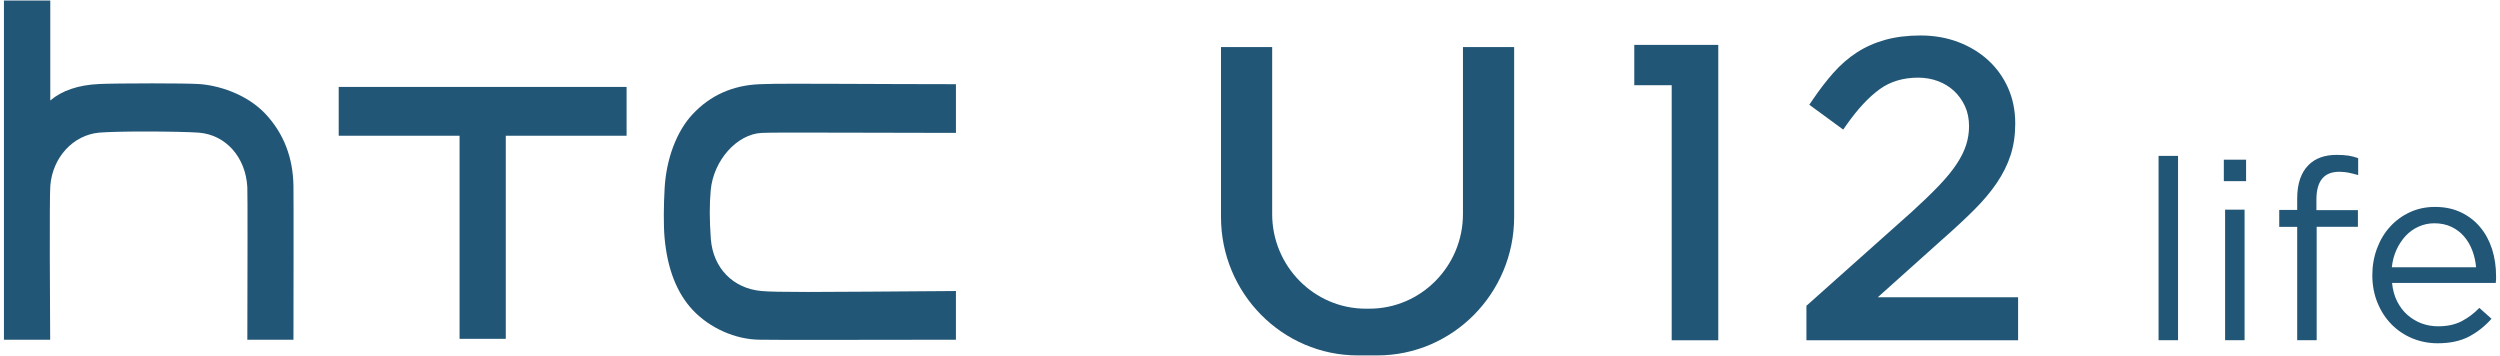
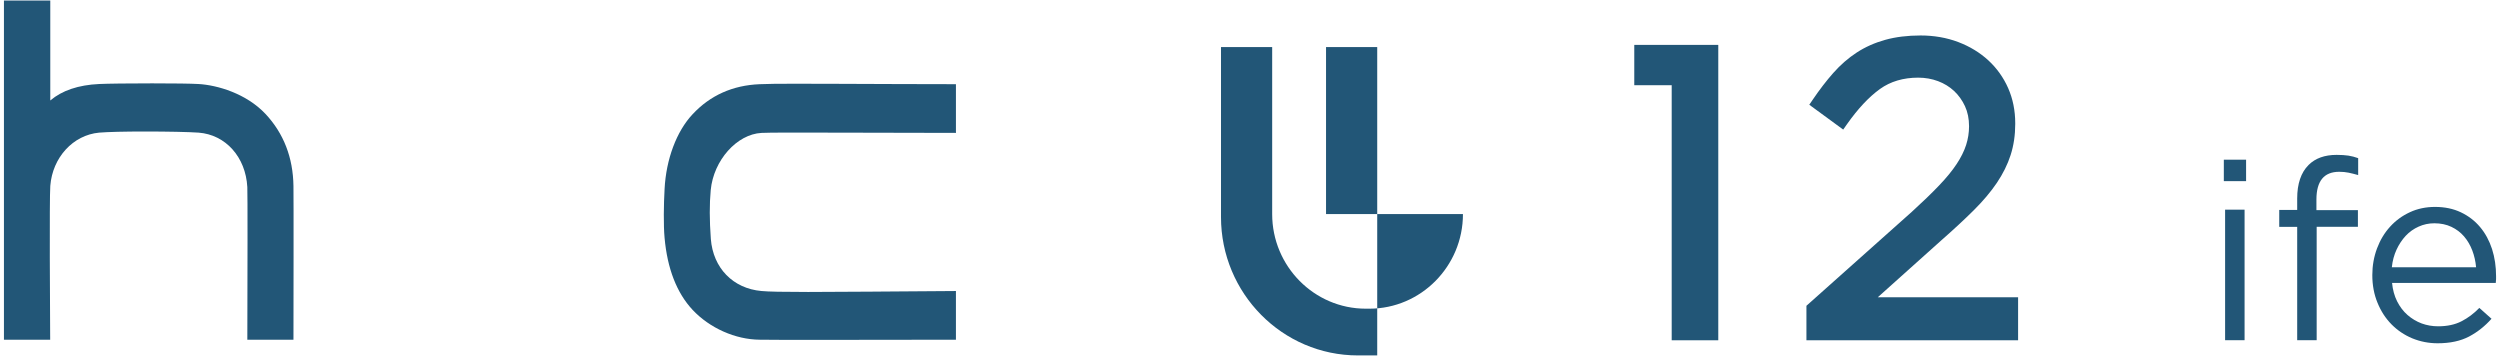
<svg xmlns="http://www.w3.org/2000/svg" viewBox="0 0 421.373 60">
  <g>
    <path fill="#225677" d="M420.032,41.975c-0.46-1.409-1.13-2.649-2.01-3.699c-0.88-1.051-1.96-1.88-3.24-2.49s-2.729-0.91-4.35-0.91   c-1.54,0-2.95,0.29-4.24,0.89c-1.3,0.601-2.41,1.41-3.35,2.45c-0.94,1.03-1.671,2.25-2.2,3.66c-0.521,1.4-0.79,2.9-0.79,4.49   c0,1.7,0.29,3.26,0.88,4.68c0.58,1.42,1.37,2.63,2.37,3.64c0.99,1,2.149,1.78,3.49,2.341c1.34,0.55,2.76,0.83,4.27,0.83   c2.1,0,3.86-0.381,5.29-1.131c1.42-0.75,2.68-1.75,3.79-3l-2.05-1.829c-0.91,0.939-1.91,1.689-3,2.25   c-1.101,0.569-2.41,0.85-3.95,0.85c-0.97,0-1.89-0.16-2.771-0.48c-0.88-0.33-1.68-0.81-2.39-1.43s-1.29-1.39-1.75-2.3   c-0.45-0.9-0.74-1.94-0.85-3.101h17.479c0.03-0.26,0.05-0.47,0.05-0.64v-0.51C420.711,44.915,420.482,43.396,420.032,41.975z    M403.142,45.045c0.109-1.08,0.38-2.07,0.79-2.96s0.93-1.67,1.55-2.34c0.63-0.67,1.35-1.18,2.18-1.55   c0.82-0.37,1.7-0.561,2.641-0.561c1.08,0,2.04,0.2,2.88,0.601c0.84,0.399,1.55,0.939,2.13,1.609c0.59,0.69,1.05,1.48,1.39,2.37   c0.34,0.891,0.55,1.83,0.641,2.83H403.142z" />
    <path fill="#225677" d="M393.843,26.105c-2.02,0-3.598,0.568-4.734,1.701c-1.279,1.277-1.92,3.164-1.92,5.661v1.914h-3.025v2.852   h3.025v19.108h3.284V38.232h6.951v-2.809h-6.993v-1.787c0-3.121,1.279-4.681,3.838-4.681c0.569,0,1.096,0.05,1.578,0.149   c0.482,0.1,1.024,0.235,1.62,0.403v-2.849c-0.538-0.199-1.087-0.341-1.64-0.427C395.271,26.148,394.61,26.105,393.843,26.105z" />
    <rect x="374.824" y="26.915" fill="#225677" width="3.753" height="3.616" />
    <rect x="375.039" y="35.338" fill="#225677" width="3.282" height="22.003" />
-     <rect x="363.824" y="26.274" fill="#225677" width="3.283" height="31.067" />
-     <path fill="#225677" d="M246.579,36.083c0,8.791-7.078,15.945-15.774,15.945h-0.607c-8.697,0-15.774-7.154-15.774-15.945V7.931   h-8.627v28.646c0,12.863,10.351,23.328,23.074,23.328h3.258c12.727,0,23.078-10.465,23.078-23.328V7.931h-8.627V36.083z" />
+     <path fill="#225677" d="M246.579,36.083c0,8.791-7.078,15.945-15.774,15.945h-0.607c-8.697,0-15.774-7.154-15.774-15.945V7.931   h-8.627v28.646c0,12.863,10.351,23.328,23.074,23.328h3.258V7.931h-8.627V36.083z" />
    <path fill="#225677" d="M327.163,40.547c2.095-1.839,3.946-3.555,5.499-5.098c1.573-1.563,2.887-3.119,3.901-4.622   c1.037-1.533,1.821-3.117,2.33-4.707c0.514-1.601,0.772-3.355,0.772-5.213v-0.139c0-2.125-0.4-4.114-1.19-5.91   c-0.79-1.79-1.913-3.366-3.344-4.686c-1.424-1.311-3.133-2.35-5.079-3.088c-1.942-0.734-4.076-1.106-6.341-1.106   c-2.187,0-4.186,0.245-5.939,0.731c-1.765,0.488-3.388,1.21-4.823,2.145c-1.422,0.925-2.755,2.085-3.957,3.448   c-1.164,1.319-2.324,2.825-3.441,4.474l-0.598,0.879l5.714,4.185l0.633-0.899c1.838-2.61,3.712-4.61,5.567-5.943   c1.77-1.269,3.934-1.911,6.435-1.911c1.188,0,2.318,0.2,3.354,0.59c1.026,0.387,1.935,0.942,2.694,1.649   c0.762,0.708,1.381,1.574,1.842,2.568c0.455,0.982,0.688,2.12,0.688,3.38c0,1.077-0.166,2.14-0.494,3.159   c-0.334,1.033-0.867,2.108-1.587,3.196c-0.736,1.119-1.731,2.337-2.961,3.622c-1.243,1.304-2.793,2.799-4.596,4.442l-17.772,15.845   v5.814h35.676v-7.247h-23.651L327.163,40.547z" />
    <polygon fill="#225677" points="275.456,14.362 281.763,14.362 281.763,57.353 289.614,57.353 289.614,7.566 275.456,7.566  " />
    <path fill="#225677" d="M44.75,19.205c-3.23-3.439-8.117-4.867-11.319-5.045c-1.188-0.069-4.099-0.11-7.782-0.11   c-3.927,0-7.598,0.044-8.928,0.11c-3.5,0.159-6.267,1.092-8.246,2.777V0.095H0.664v57.163h7.794l-0.004-0.616   c-0.025-3.818-0.14-22.978,0.022-25.311c0.374-4.792,3.836-8.567,8.226-8.975c1.44-0.121,4.286-0.191,7.811-0.191   c3.706,0,7.309,0.076,8.959,0.19c4.559,0.343,7.937,4.117,8.213,9.17c0.055,1.236,0.039,13.785,0.004,25.118l-0.002,0.614h7.775   l0.001-0.61c0.007-3.903,0.039-23.453-0.001-25.293C49.396,26.56,47.812,22.474,44.75,19.205z" />
-     <polygon fill="#225677" points="57.088,22.878 77.458,22.878 77.458,57.109 85.25,57.109 85.25,22.878 105.611,22.878    105.611,14.651 57.088,14.651  " />
    <path fill="#225677" d="M140.151,14.125c0,0-5.025-0.012-6.277-0.012c-2.579,0-4.453,0.014-5.825,0.078   c-4.544,0.179-8.351,1.883-11.311,5.064c-2.71,2.878-4.476,7.599-4.724,12.623c-0.144,2.563-0.198,6.09-0.001,8.192   c0.463,5.209,2.052,9.299,4.726,12.161c2.879,3.069,7.212,4.996,11.303,5.026c1.025,0.02,4.462,0.03,10.213,0.03   c8.292,0,18.971-0.021,22.261-0.028h0.606v-8.208l-0.61,0.005c-2.51,0.016-9.05,0.058-12.747,0.093l-0.911,0.008   c-3.83,0.029-7.533,0.055-10.645,0.055c-4.26,0-6.759-0.051-7.868-0.162c-4.799-0.428-8.148-3.873-8.53-8.777   c-0.233-3.225-0.237-5.843-0.018-8.24c0.477-5.001,4.397-9.414,8.561-9.631c0.822-0.045,2.361-0.053,4.577-0.053   c0,0,6.075,0.007,7.939,0.007l20.252,0.044V14.19l-0.606-0.001C158.908,14.186,144.662,14.158,140.151,14.125z" />
  </g>
</svg>